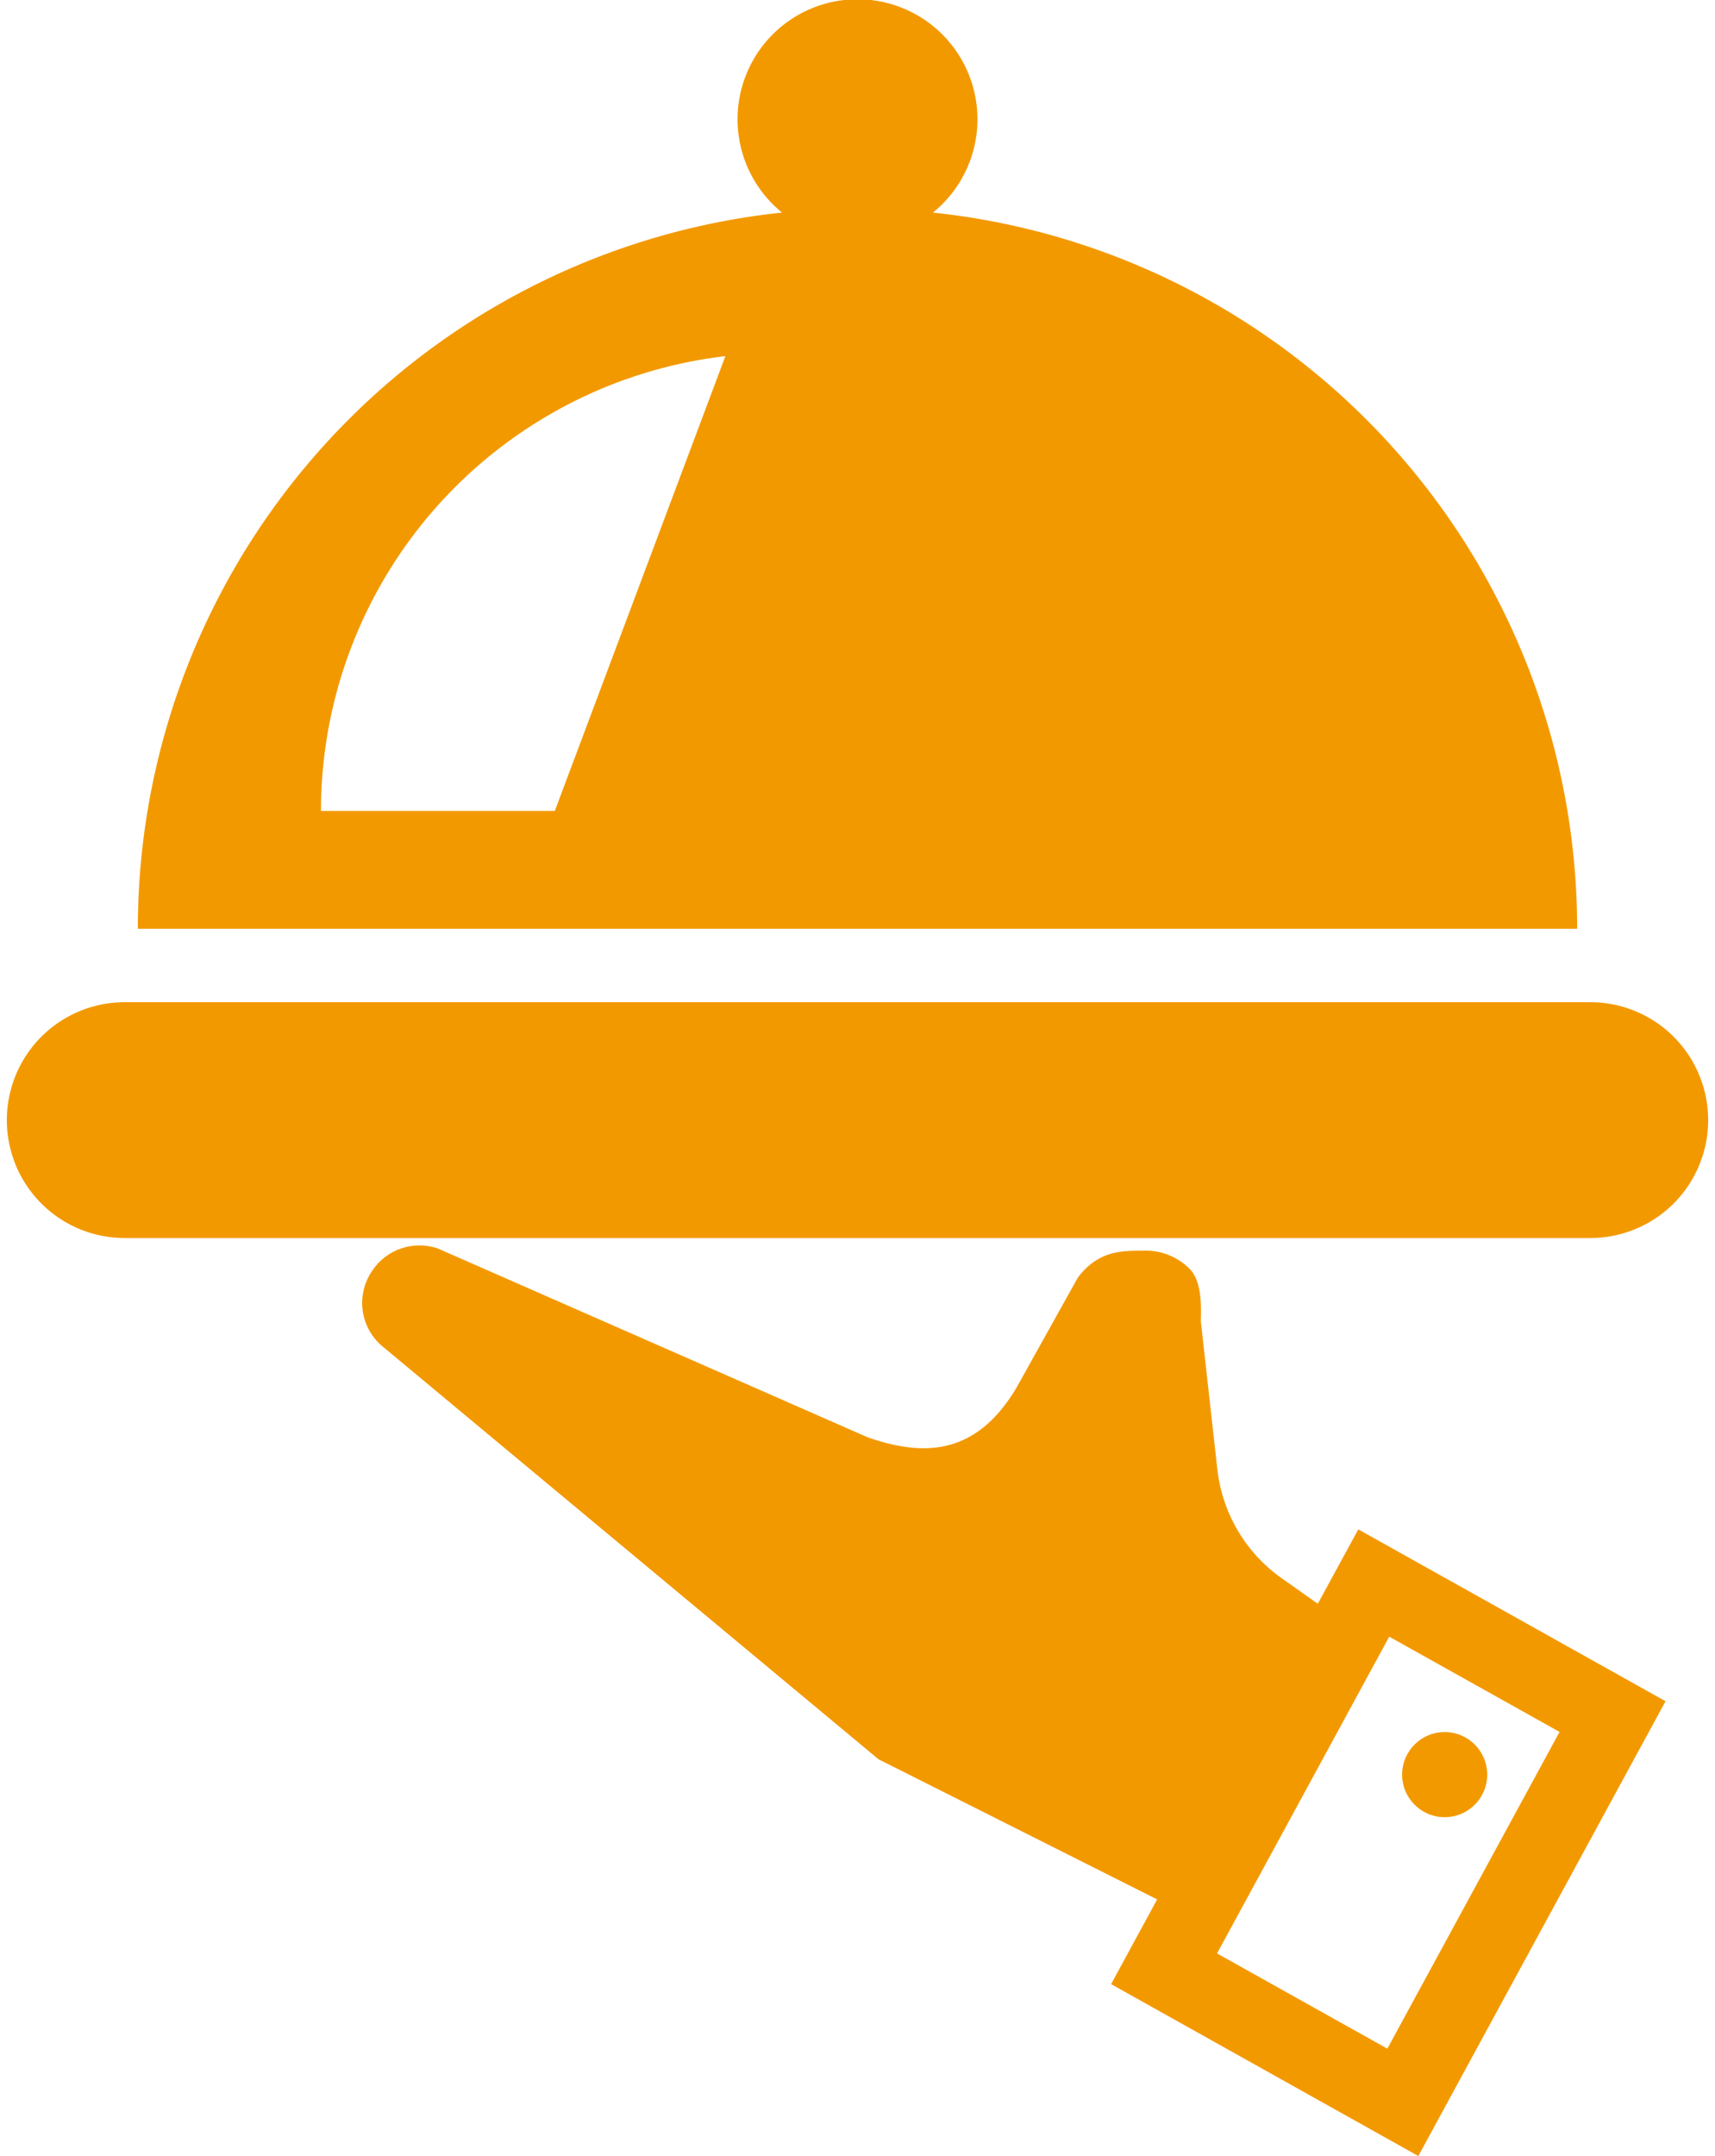
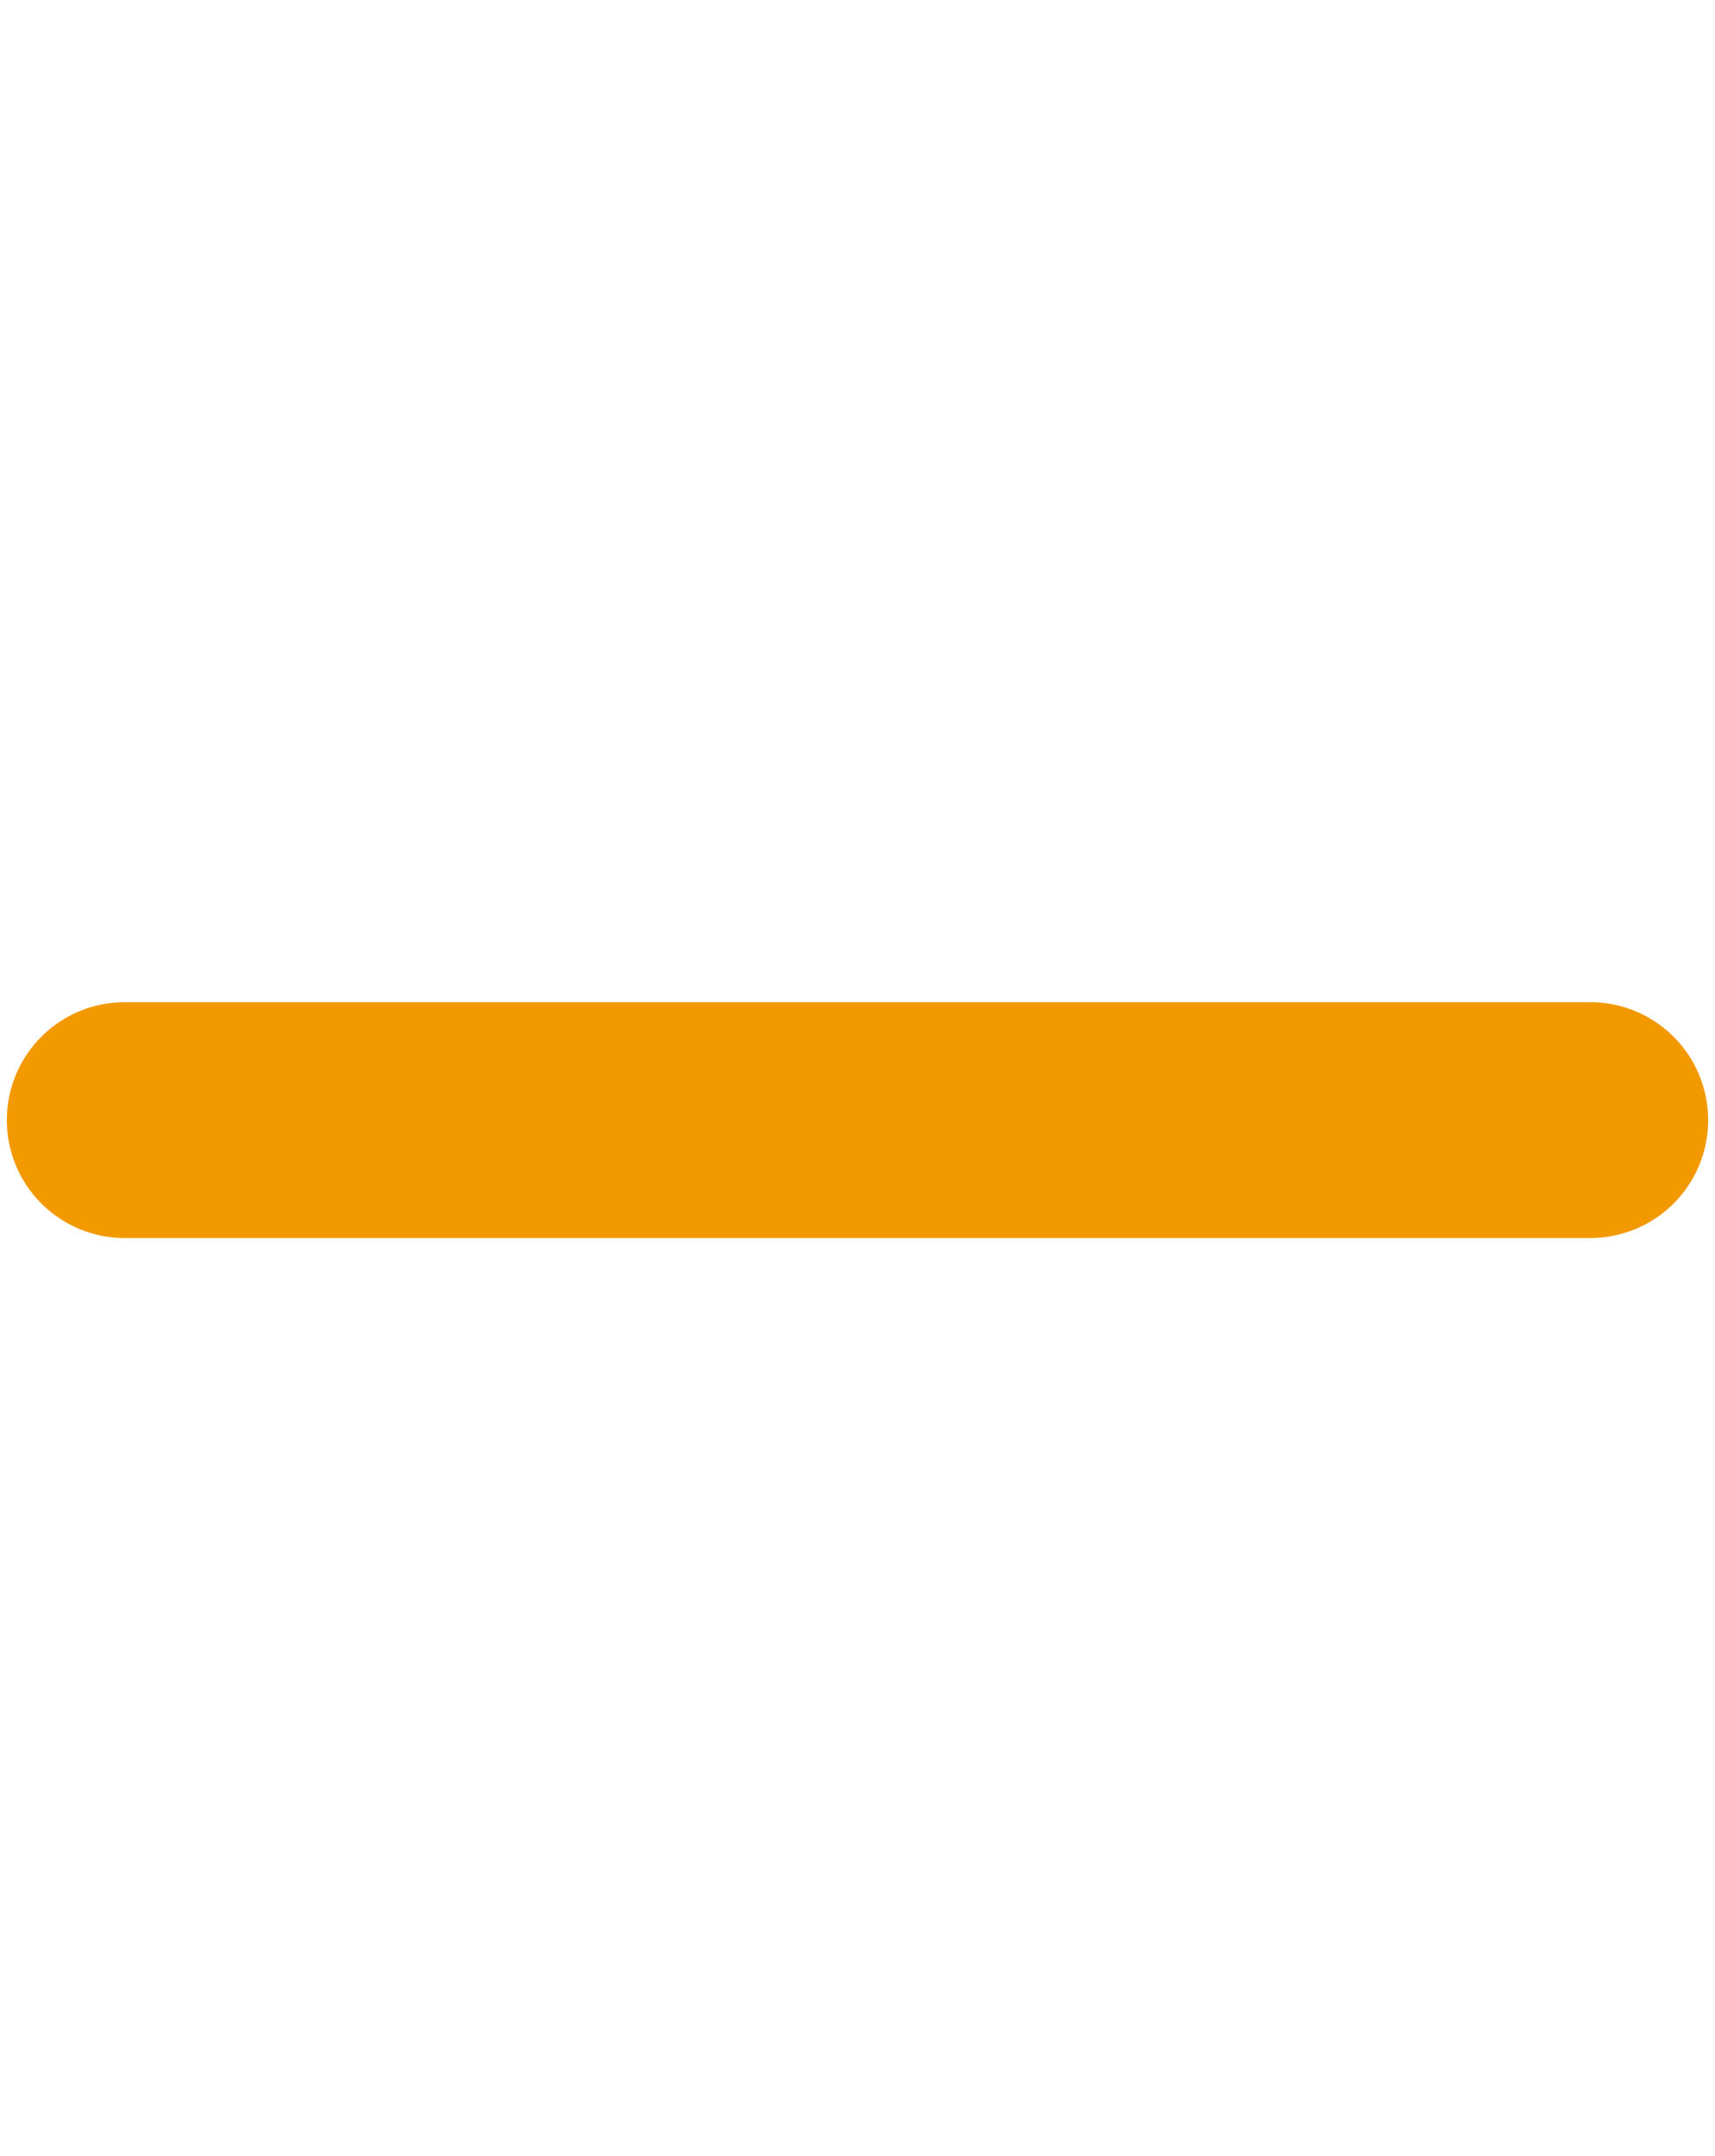
<svg xmlns="http://www.w3.org/2000/svg" id="_2" data-name="2" viewBox="0 0 404.22 512" height="49" width="39">
  <title>icon_donyu03_service</title>
  <path d="M430.13,238H81.87a28,28,0,0,0,0,56H430.13a28,28,0,0,0,0-56Z" transform="translate(-53.89 0)" style="fill:#f39900" />
-   <path d="M273.93,50.48a28.5,28.5,0,1,0-35.86,0A171,171,0,0,0,85,220.55H427A171,171,0,0,0,273.93,50.48ZM184.08,192.57H128.51a108.8,108.8,0,0,1,96.1-108Z" transform="translate(-53.89 0)" style="fill:#f39900" />
-   <path d="M365.37,380.85l-8.58-6.06a36.69,36.69,0,0,1-15.29-25.9l-3.92-35.1c.12-4,.16-9.59-2.65-12.45A14.69,14.69,0,0,0,324.27,297v0c-4.78.06-10.79-.4-15.92,6.41L293.7,329.68c-9.71,16.18-22.19,16.16-35.22,11.67L156.32,296.5A13.48,13.48,0,0,0,141,301.33l-.13.2a13.43,13.43,0,0,0,2.45,18.36L261,417.79l66.2,33.27-10.94,20.12,73,40.82L448,404l-73-40.81Zm57.45,30.44L381.9,486.51l-40.47-22.62,40.92-75.22Z" transform="translate(-53.89 0)" style="fill:#f39900" />
-   <circle cx="341.63" cy="421.43" r="10.11" style="fill:#f39900" />
</svg>